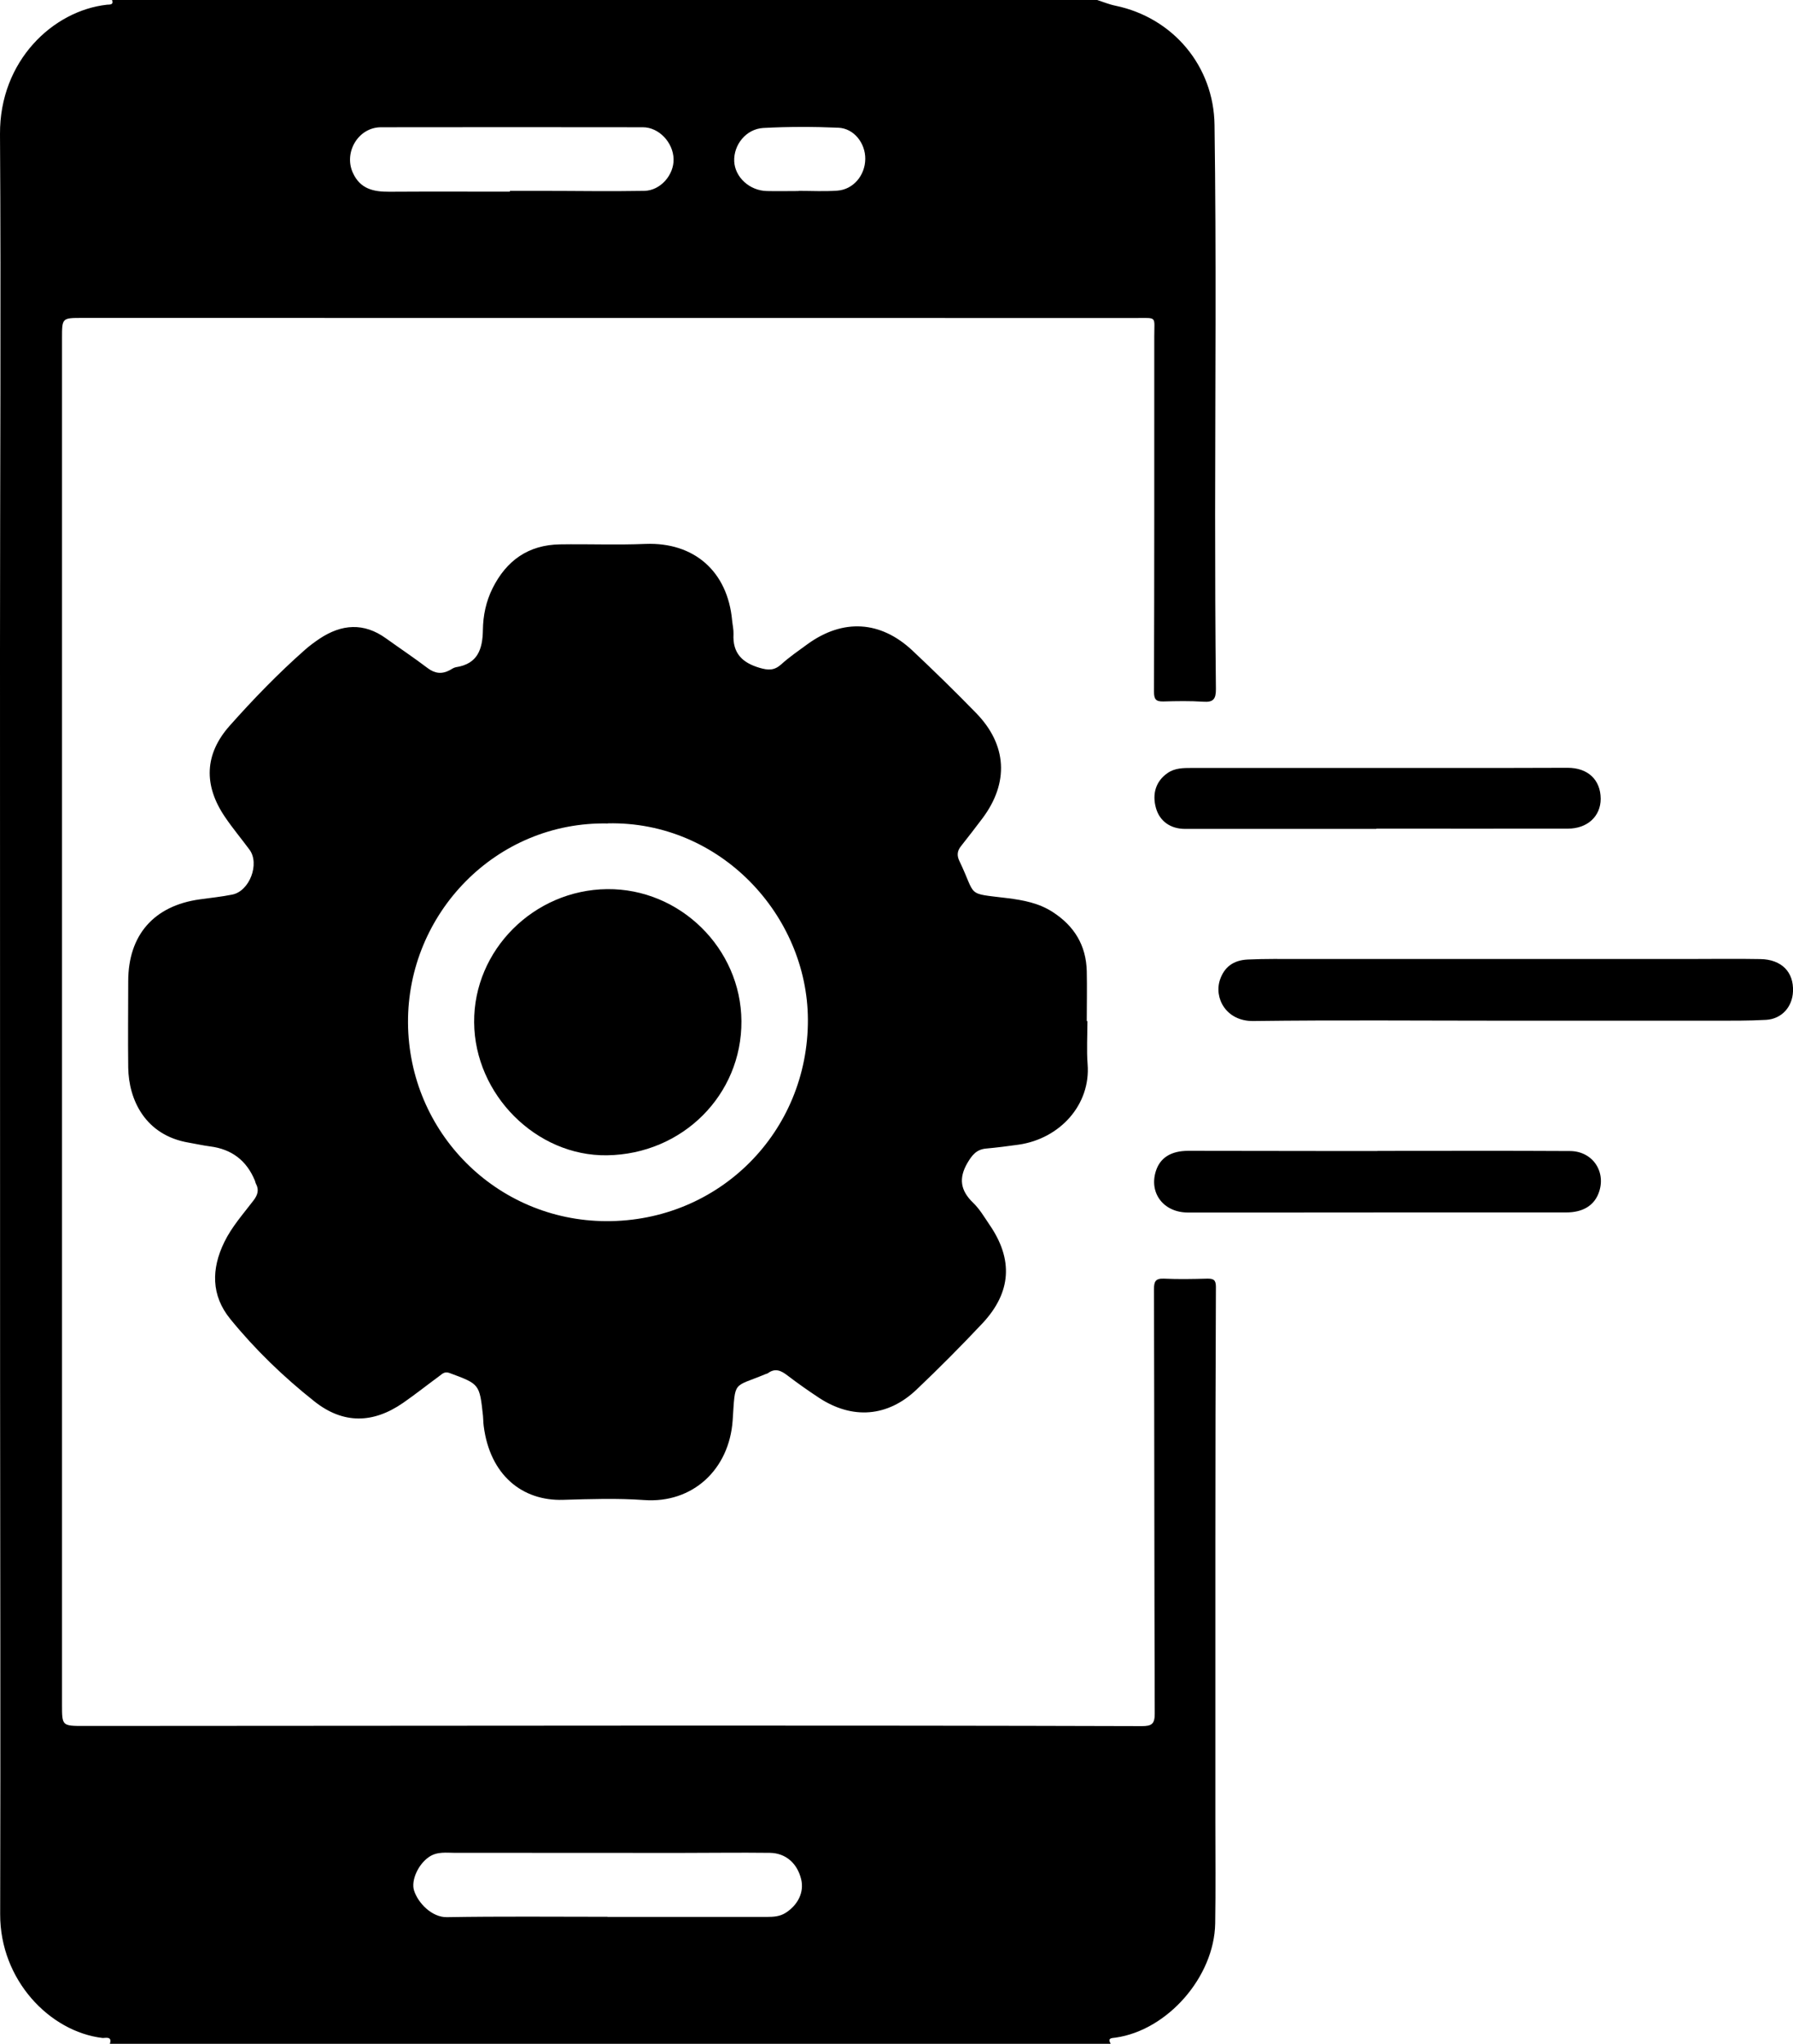
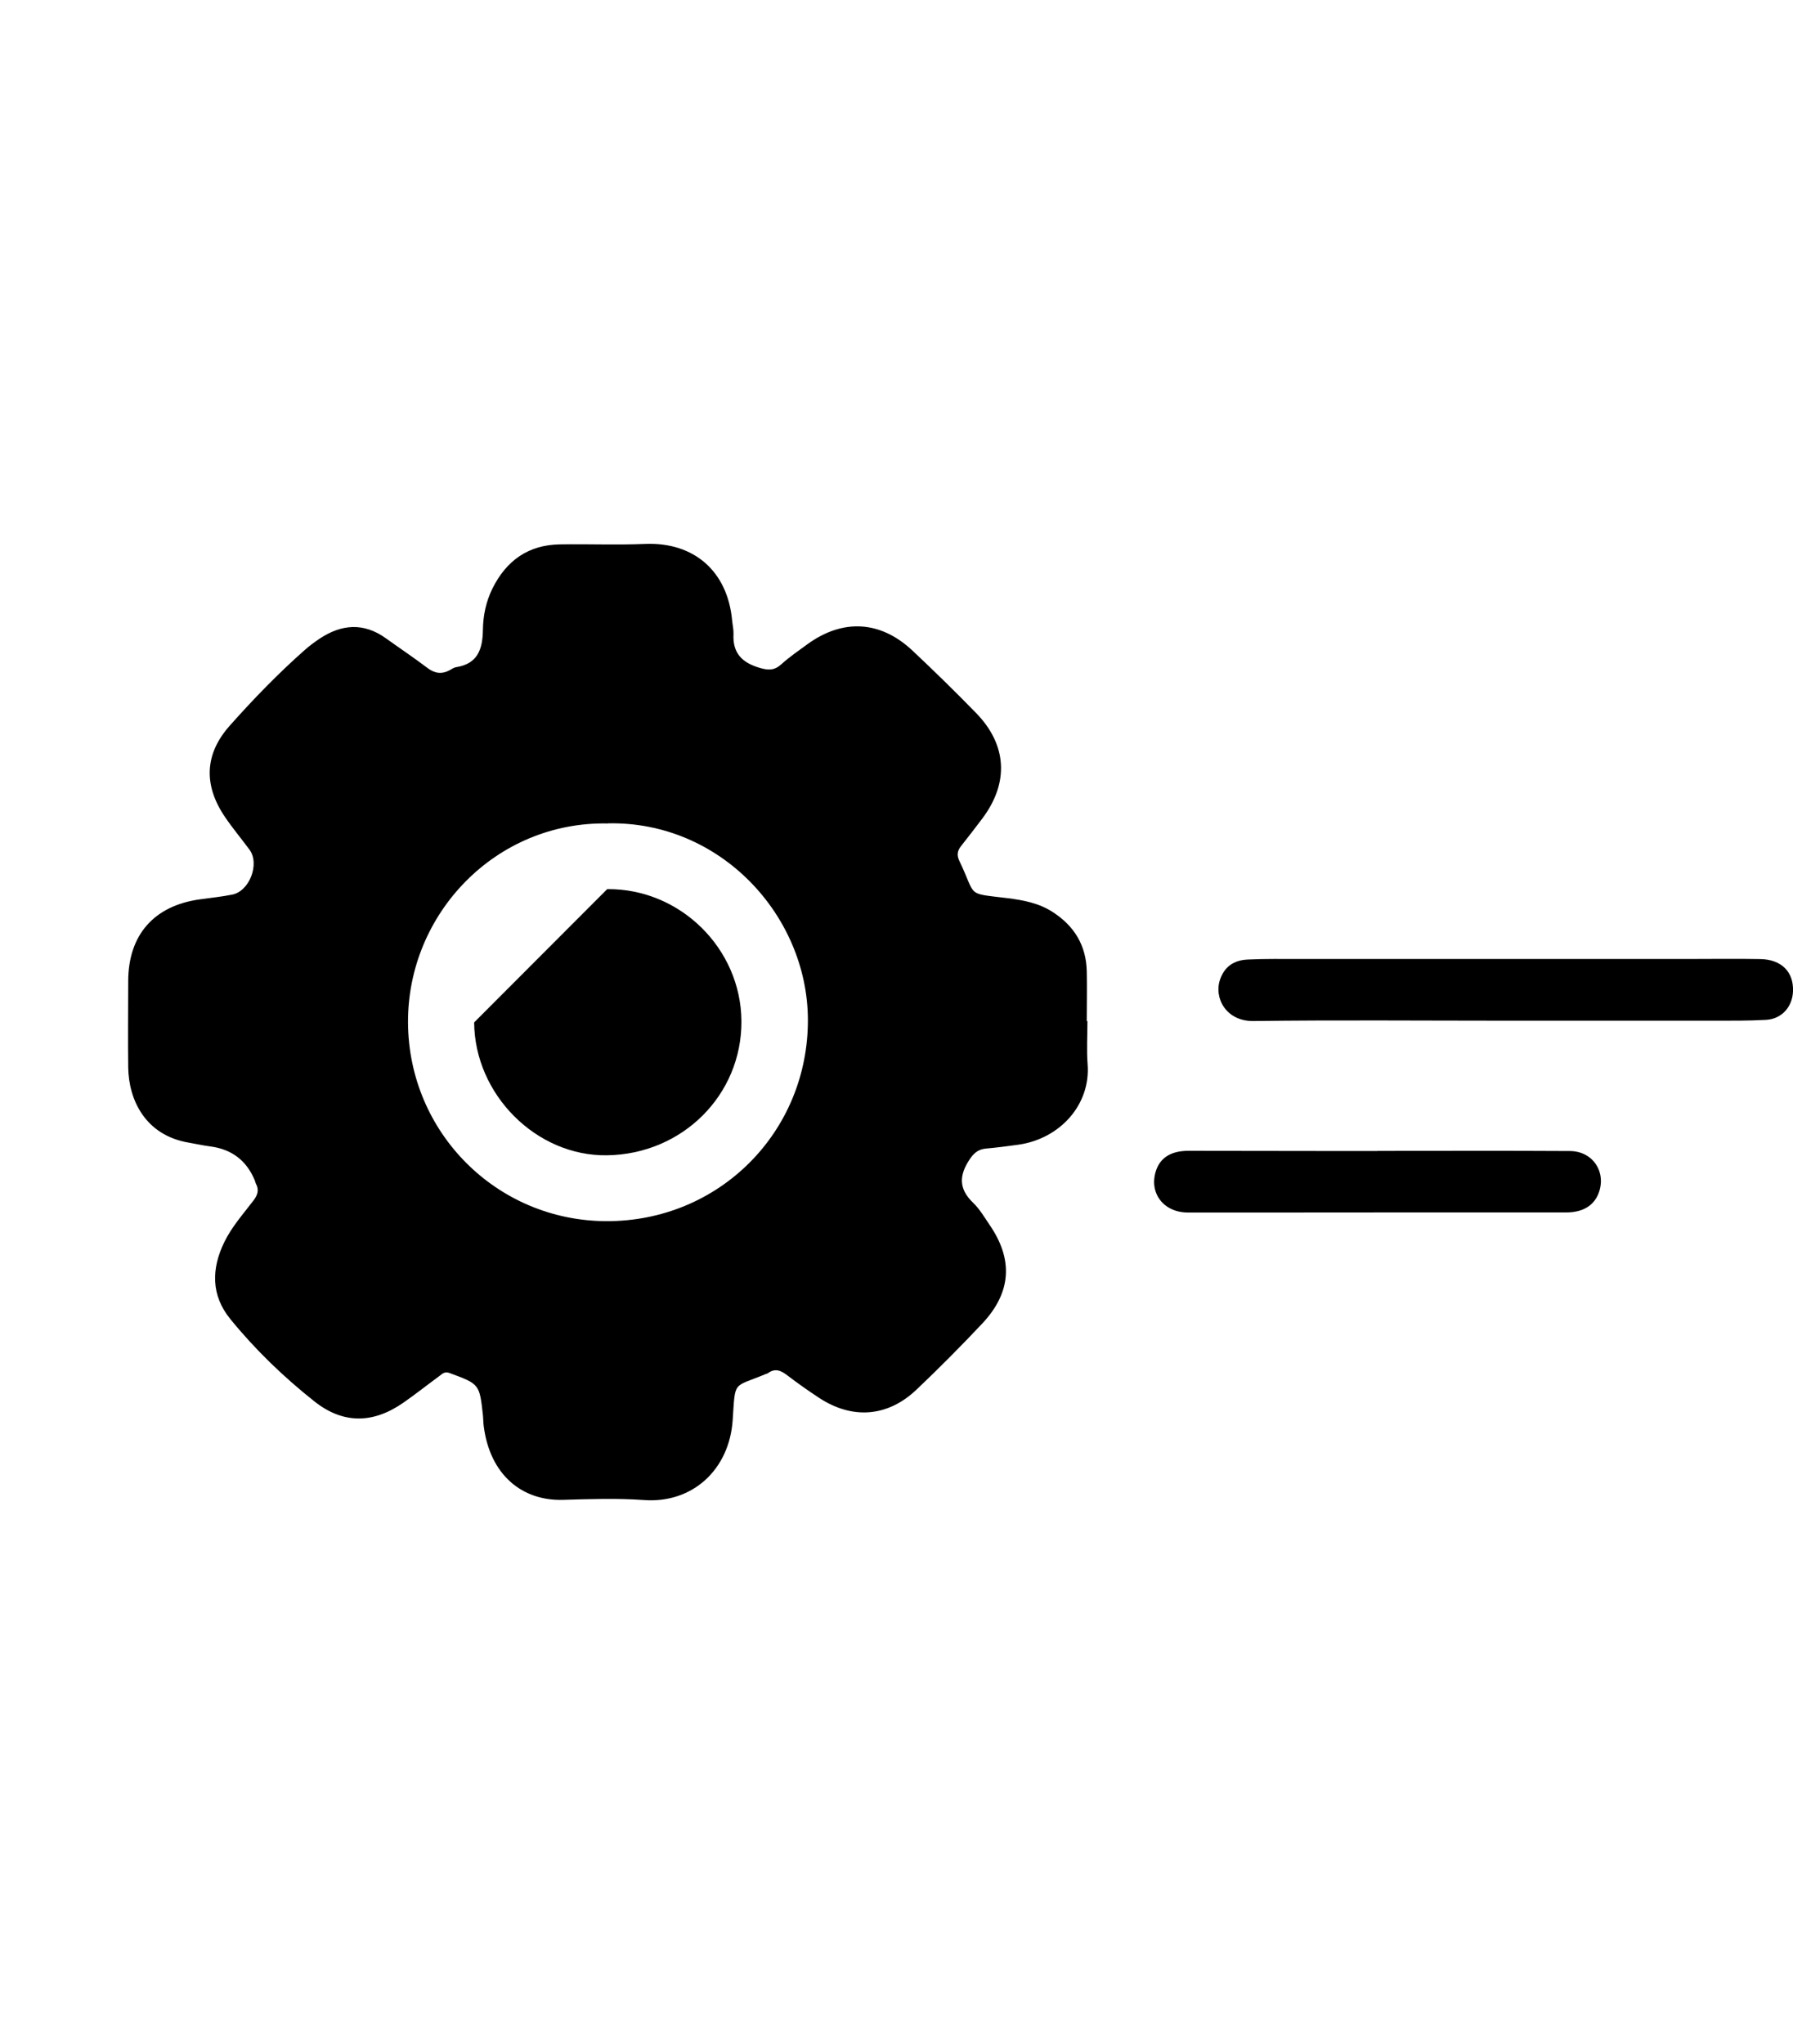
<svg xmlns="http://www.w3.org/2000/svg" width="43" height="49" viewBox="0 0 43 49" fill="none">
  <g clip-path="url(#clip0_417_24)">
-     <path d="M26.311 0C26.457 0.046 26.601 0.107 26.752 0.137C28.139 0.427 29.108 1.59 29.127 2.992C29.171 6.104 29.143 9.214 29.141 12.326C29.141 13.724 29.145 15.12 29.16 16.518C29.162 16.758 29.099 16.841 28.856 16.823C28.539 16.802 28.218 16.808 27.901 16.817C27.721 16.821 27.675 16.765 27.675 16.582C27.684 13.742 27.682 10.902 27.682 8.062C27.682 7.576 27.756 7.624 27.255 7.624C18.826 7.624 10.397 7.624 1.971 7.622C1.485 7.622 1.487 7.622 1.487 8.117C1.487 19.032 1.487 29.947 1.487 40.862C1.487 41.378 1.487 41.378 2.019 41.378C6.839 41.376 11.657 41.371 16.477 41.369C20.112 41.369 23.747 41.371 27.384 41.382C27.618 41.382 27.693 41.332 27.693 41.086C27.682 37.693 27.684 34.3 27.675 30.907C27.675 30.726 27.71 30.646 27.911 30.654C28.257 30.67 28.605 30.663 28.95 30.654C29.095 30.652 29.16 30.678 29.16 30.846C29.151 32.895 29.147 34.947 29.147 36.996C29.147 39.228 29.147 41.458 29.147 43.691C29.147 44.498 29.156 45.306 29.143 46.112C29.121 47.393 27.999 48.673 26.755 48.85C26.663 48.863 26.555 48.852 26.636 48.998H2.635C2.699 48.802 2.513 48.865 2.456 48.858C1.19 48.706 2.34735e-05 47.467 0.004 45.892C0.015 41.602 0.004 37.31 0.002 33.017C2.34735e-05 27.211 2.34735e-05 21.405 2.34735e-05 15.599C2.34735e-05 11.473 0.026 7.343 2.34735e-05 3.217C-0.011 1.455 1.275 0.255 2.565 0.113C2.631 0.107 2.729 0.124 2.688 0C10.564 0 18.437 0 26.311 0ZM14.57 45.951C14.57 45.951 14.57 45.953 14.57 45.956C15.845 45.956 17.12 45.956 18.395 45.956C18.551 45.956 18.702 45.947 18.842 45.858C19.143 45.664 19.288 45.359 19.213 45.052C19.122 44.675 18.846 44.425 18.463 44.42C17.726 44.411 16.987 44.422 16.25 44.422C14.474 44.422 12.698 44.418 10.922 44.42C10.708 44.42 10.485 44.383 10.286 44.52C10.032 44.694 9.855 45.076 9.929 45.32C10.023 45.622 10.358 45.968 10.717 45.962C12.001 45.94 13.284 45.953 14.57 45.953V45.951ZM12.228 4.595V4.576C12.473 4.576 12.72 4.576 12.965 4.576C13.794 4.576 14.621 4.591 15.45 4.576C15.841 4.569 16.163 4.194 16.154 3.815C16.145 3.415 15.802 3.051 15.417 3.051C13.324 3.049 11.231 3.047 9.138 3.051C8.593 3.051 8.239 3.652 8.462 4.142C8.639 4.532 8.958 4.599 9.337 4.597C10.301 4.591 11.266 4.595 12.23 4.595H12.228ZM19.154 4.58C19.154 4.58 19.154 4.578 19.154 4.576C19.463 4.576 19.773 4.593 20.079 4.571C20.462 4.545 20.747 4.207 20.751 3.811C20.755 3.432 20.48 3.077 20.104 3.062C19.504 3.036 18.903 3.036 18.306 3.068C17.89 3.092 17.591 3.474 17.608 3.868C17.626 4.249 17.976 4.571 18.391 4.58C18.645 4.586 18.901 4.58 19.154 4.58Z" fill="black" />
    <path d="M26.079 24.478C26.079 24.822 26.057 25.169 26.083 25.511C26.16 26.484 25.42 27.299 24.43 27.442C24.169 27.479 23.907 27.512 23.644 27.536C23.417 27.558 23.312 27.693 23.201 27.88C22.986 28.25 23.034 28.542 23.336 28.834C23.491 28.982 23.605 29.176 23.727 29.357C24.305 30.193 24.257 30.983 23.559 31.728C23.049 32.27 22.523 32.8 21.982 33.313C21.289 33.973 20.44 34.036 19.64 33.51C19.382 33.34 19.128 33.161 18.883 32.974C18.732 32.858 18.592 32.793 18.419 32.919C18.406 32.93 18.387 32.932 18.369 32.939C17.564 33.276 17.637 33.074 17.571 34.05C17.49 35.23 16.611 36.047 15.445 35.962C14.802 35.916 14.152 35.938 13.505 35.957C12.527 35.988 11.749 35.365 11.6 34.185C11.589 34.104 11.591 34.021 11.583 33.941C11.5 33.178 11.5 33.183 10.782 32.917C10.668 32.874 10.61 32.932 10.542 32.985C10.249 33.2 9.964 33.427 9.665 33.634C8.947 34.13 8.232 34.143 7.545 33.601C6.804 33.015 6.119 32.355 5.522 31.621C5.061 31.055 5.067 30.419 5.378 29.781C5.557 29.411 5.833 29.104 6.08 28.779C6.178 28.651 6.218 28.529 6.139 28.381C6.126 28.357 6.122 28.328 6.113 28.305C5.916 27.824 5.558 27.55 5.039 27.484C4.868 27.462 4.7 27.423 4.529 27.394C3.48 27.218 3.086 26.364 3.075 25.593C3.066 24.903 3.075 24.215 3.075 23.524C3.075 22.418 3.69 21.715 4.787 21.562C5.05 21.525 5.312 21.499 5.57 21.447C5.986 21.364 6.233 20.709 5.984 20.371C5.789 20.107 5.579 19.857 5.396 19.587C4.879 18.827 4.901 18.08 5.511 17.396C6.078 16.758 6.673 16.144 7.314 15.578C7.423 15.482 7.541 15.395 7.661 15.314C8.191 14.961 8.724 14.92 9.258 15.305C9.59 15.543 9.931 15.771 10.257 16.018C10.432 16.15 10.601 16.166 10.787 16.066C10.835 16.039 10.883 16.005 10.933 15.996C11.458 15.917 11.574 15.562 11.581 15.103C11.585 14.759 11.655 14.421 11.812 14.105C12.145 13.437 12.672 13.062 13.431 13.051C14.113 13.04 14.798 13.069 15.48 13.04C16.648 12.995 17.451 13.7 17.558 14.876C17.569 14.985 17.595 15.094 17.591 15.201C17.567 15.654 17.794 15.887 18.218 16.011C18.426 16.072 18.57 16.076 18.735 15.928C18.929 15.752 19.148 15.602 19.36 15.447C20.213 14.826 21.118 14.876 21.888 15.602C22.404 16.087 22.912 16.584 23.406 17.091C24.154 17.856 24.202 18.766 23.559 19.622C23.391 19.846 23.218 20.068 23.043 20.29C22.956 20.401 22.945 20.51 23.008 20.641C23.428 21.514 23.148 21.408 24.158 21.532C24.541 21.58 24.911 21.649 25.243 21.863C25.764 22.198 26.048 22.664 26.063 23.283C26.072 23.681 26.063 24.08 26.063 24.48C26.068 24.48 26.072 24.48 26.076 24.48L26.079 24.478ZM14.579 19.742C11.898 19.687 9.77 21.9 9.785 24.52C9.802 27.15 11.909 29.265 14.537 29.276C17.249 29.287 19.388 27.133 19.375 24.437C19.362 21.948 17.278 19.683 14.579 19.739V19.742Z" fill="black" />
    <path d="M36.098 24.47C34.086 24.47 32.071 24.452 30.059 24.478C29.403 24.487 29.105 23.921 29.261 23.479C29.361 23.196 29.565 23.021 29.921 23.004C30.339 22.984 30.759 22.991 31.179 22.991C34.276 22.991 37.373 22.991 40.47 22.991C41.053 22.991 41.635 22.982 42.219 22.993C42.727 23.002 43.02 23.304 43 23.768C42.985 24.141 42.729 24.428 42.355 24.45C41.928 24.474 41.5 24.47 41.071 24.47C39.413 24.47 37.755 24.47 36.098 24.47C36.098 24.47 36.098 24.467 36.098 24.465V24.47Z" fill="black" />
    <path d="M33.033 27.592C34.573 27.592 36.113 27.586 37.65 27.595C38.206 27.597 38.536 28.111 38.333 28.618C38.217 28.91 37.95 29.067 37.561 29.067C36.231 29.067 34.901 29.067 33.572 29.067C31.877 29.067 30.184 29.071 28.489 29.069C27.903 29.069 27.548 28.599 27.723 28.067C27.826 27.754 28.086 27.59 28.495 27.59C29.779 27.59 31.063 27.592 32.349 27.595C32.576 27.595 32.804 27.595 33.031 27.595L33.033 27.592Z" fill="black" />
-     <path d="M33.012 19.872C31.481 19.872 29.952 19.872 28.421 19.872C28.064 19.872 27.811 19.683 27.723 19.374C27.625 19.027 27.723 18.725 28.001 18.533C28.176 18.411 28.379 18.411 28.578 18.411C31.065 18.411 33.552 18.411 36.039 18.411C36.557 18.411 37.077 18.407 37.596 18.407C38.081 18.407 38.385 18.694 38.388 19.149C38.388 19.57 38.07 19.866 37.6 19.866C36.069 19.868 34.54 19.866 33.01 19.866V19.872H33.012Z" fill="black" />
-     <path d="M14.562 21.316C16.307 21.299 17.77 22.736 17.781 24.48C17.792 26.249 16.366 27.673 14.555 27.697C12.862 27.721 11.384 26.242 11.371 24.511C11.357 22.779 12.801 21.334 14.562 21.316Z" fill="black" />
+     <path d="M14.562 21.316C16.307 21.299 17.77 22.736 17.781 24.48C17.792 26.249 16.366 27.673 14.555 27.697C12.862 27.721 11.384 26.242 11.371 24.511Z" fill="black" />
  </g>
  <defs>
    <clipPath id="clip0_417_24">
      <rect width="43" height="49" fill="white" />
    </clipPath>
  </defs>
</svg>